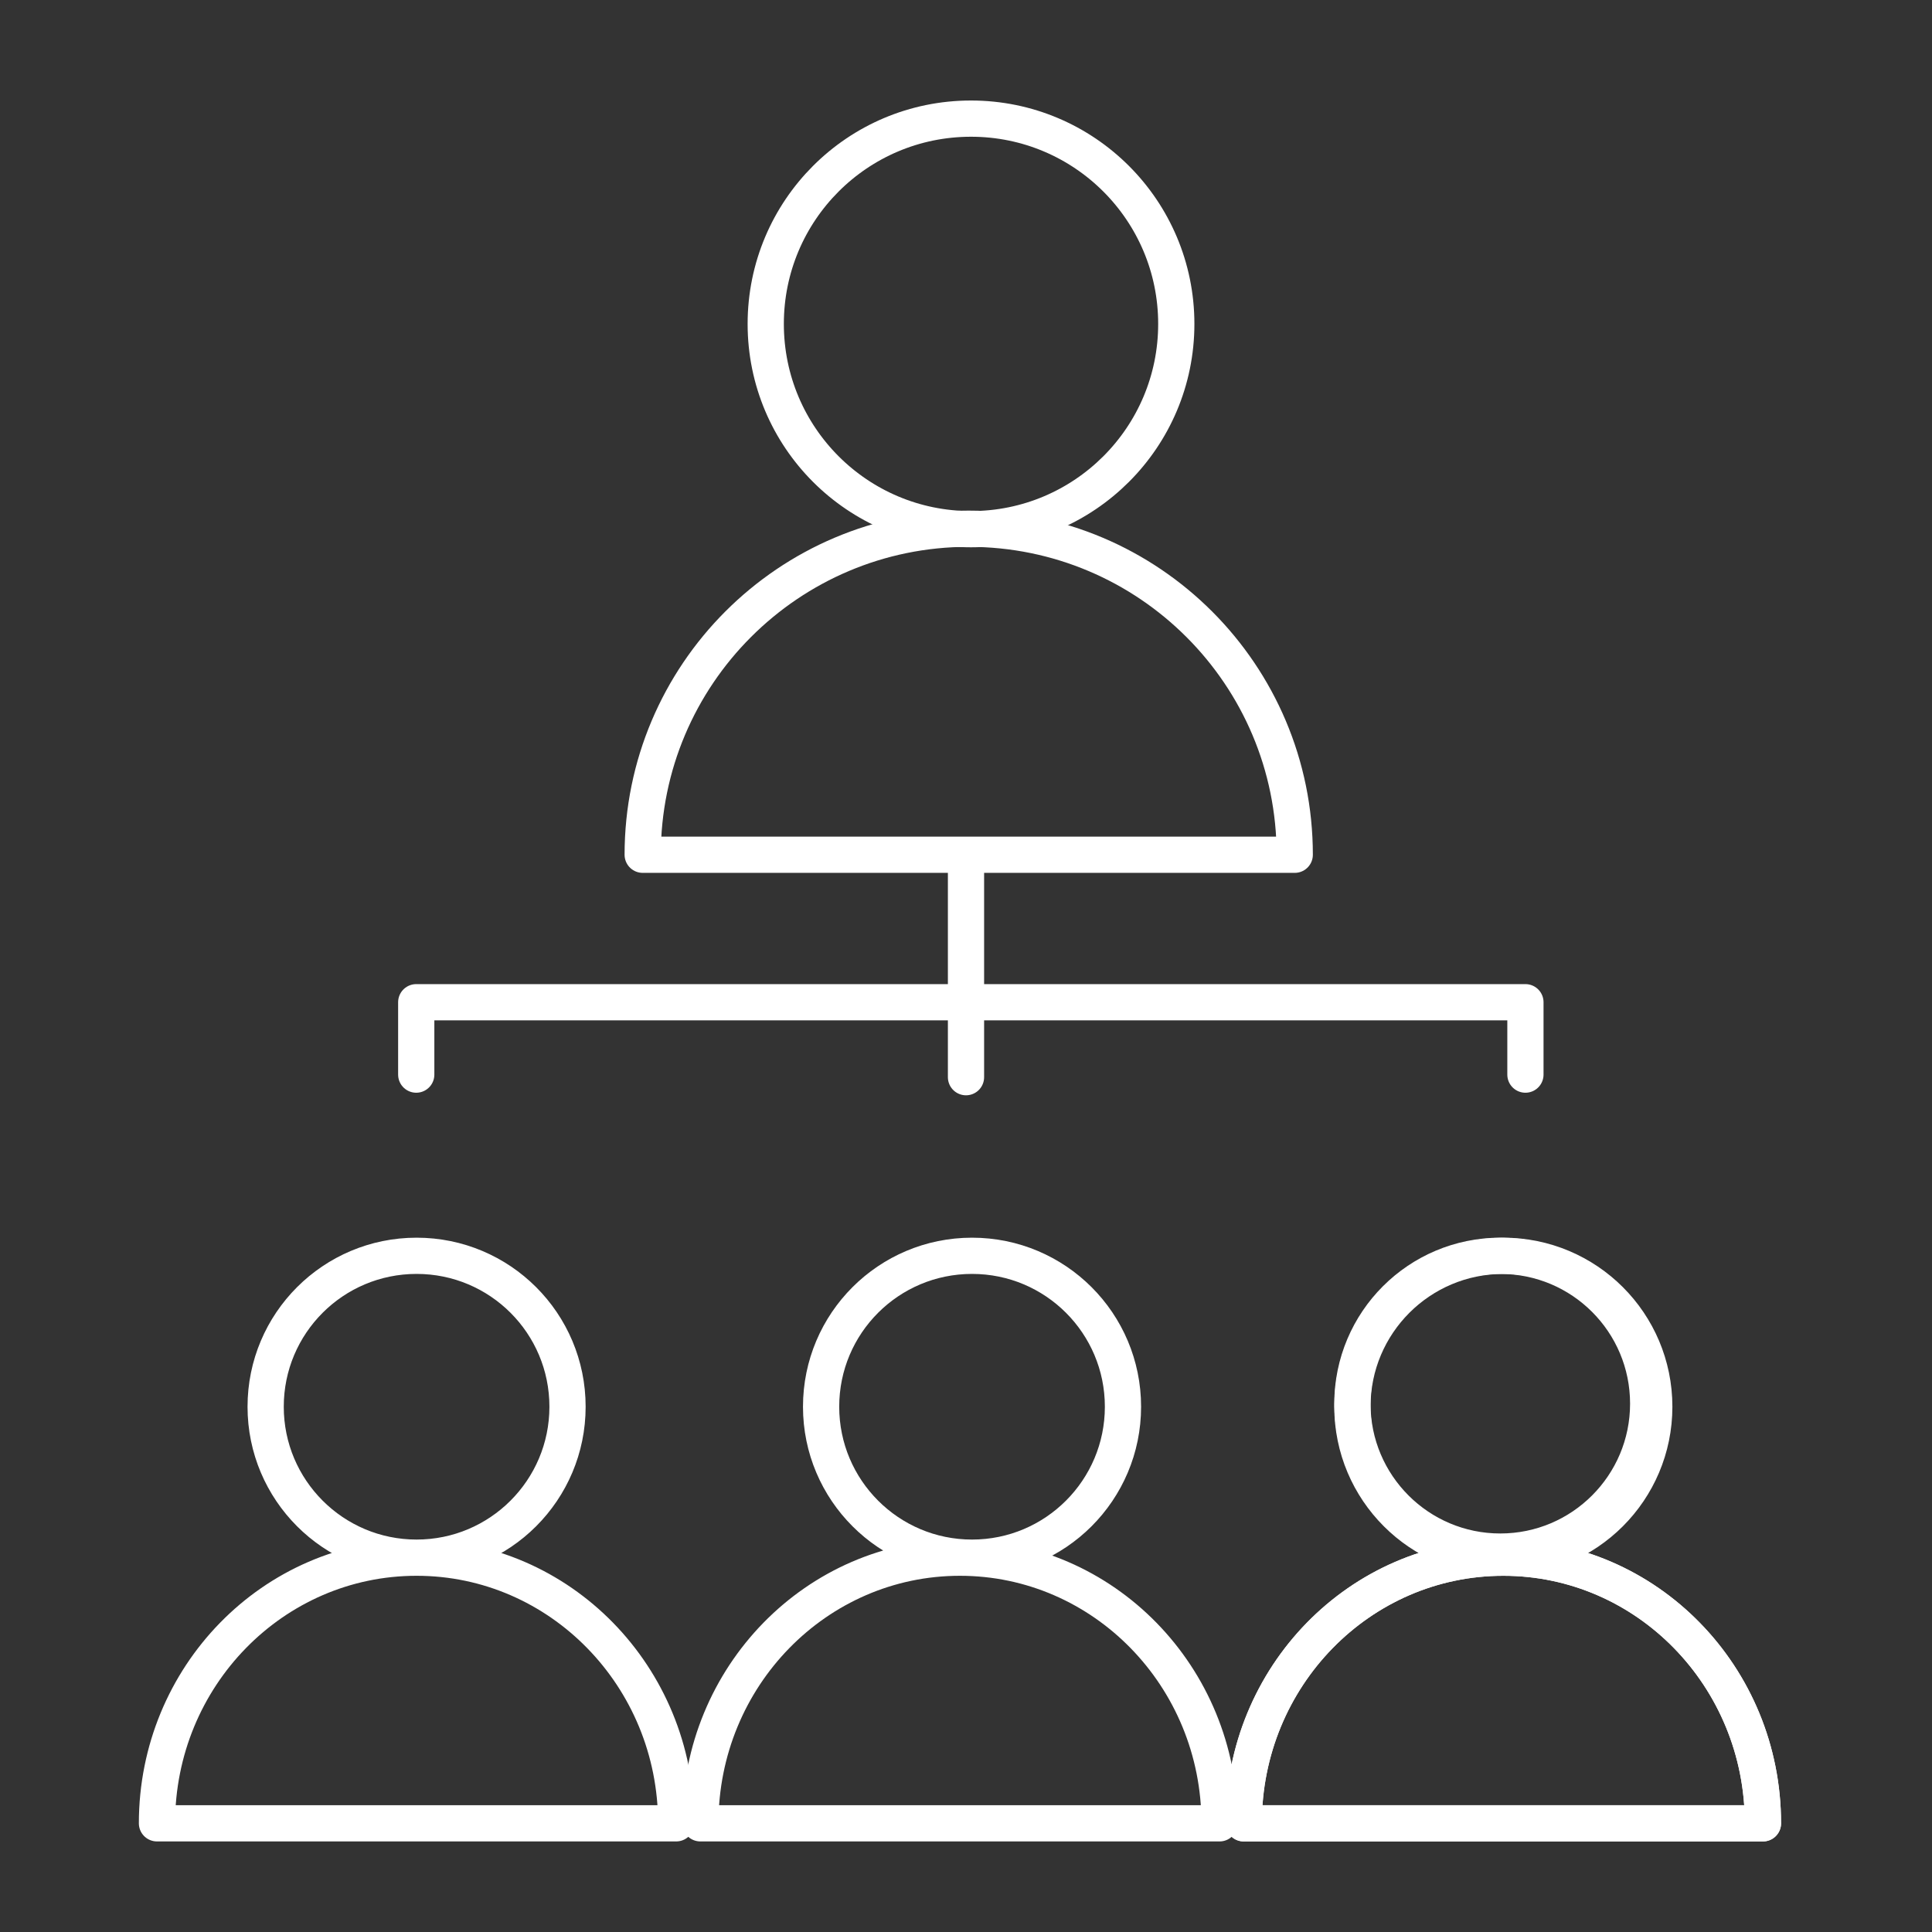
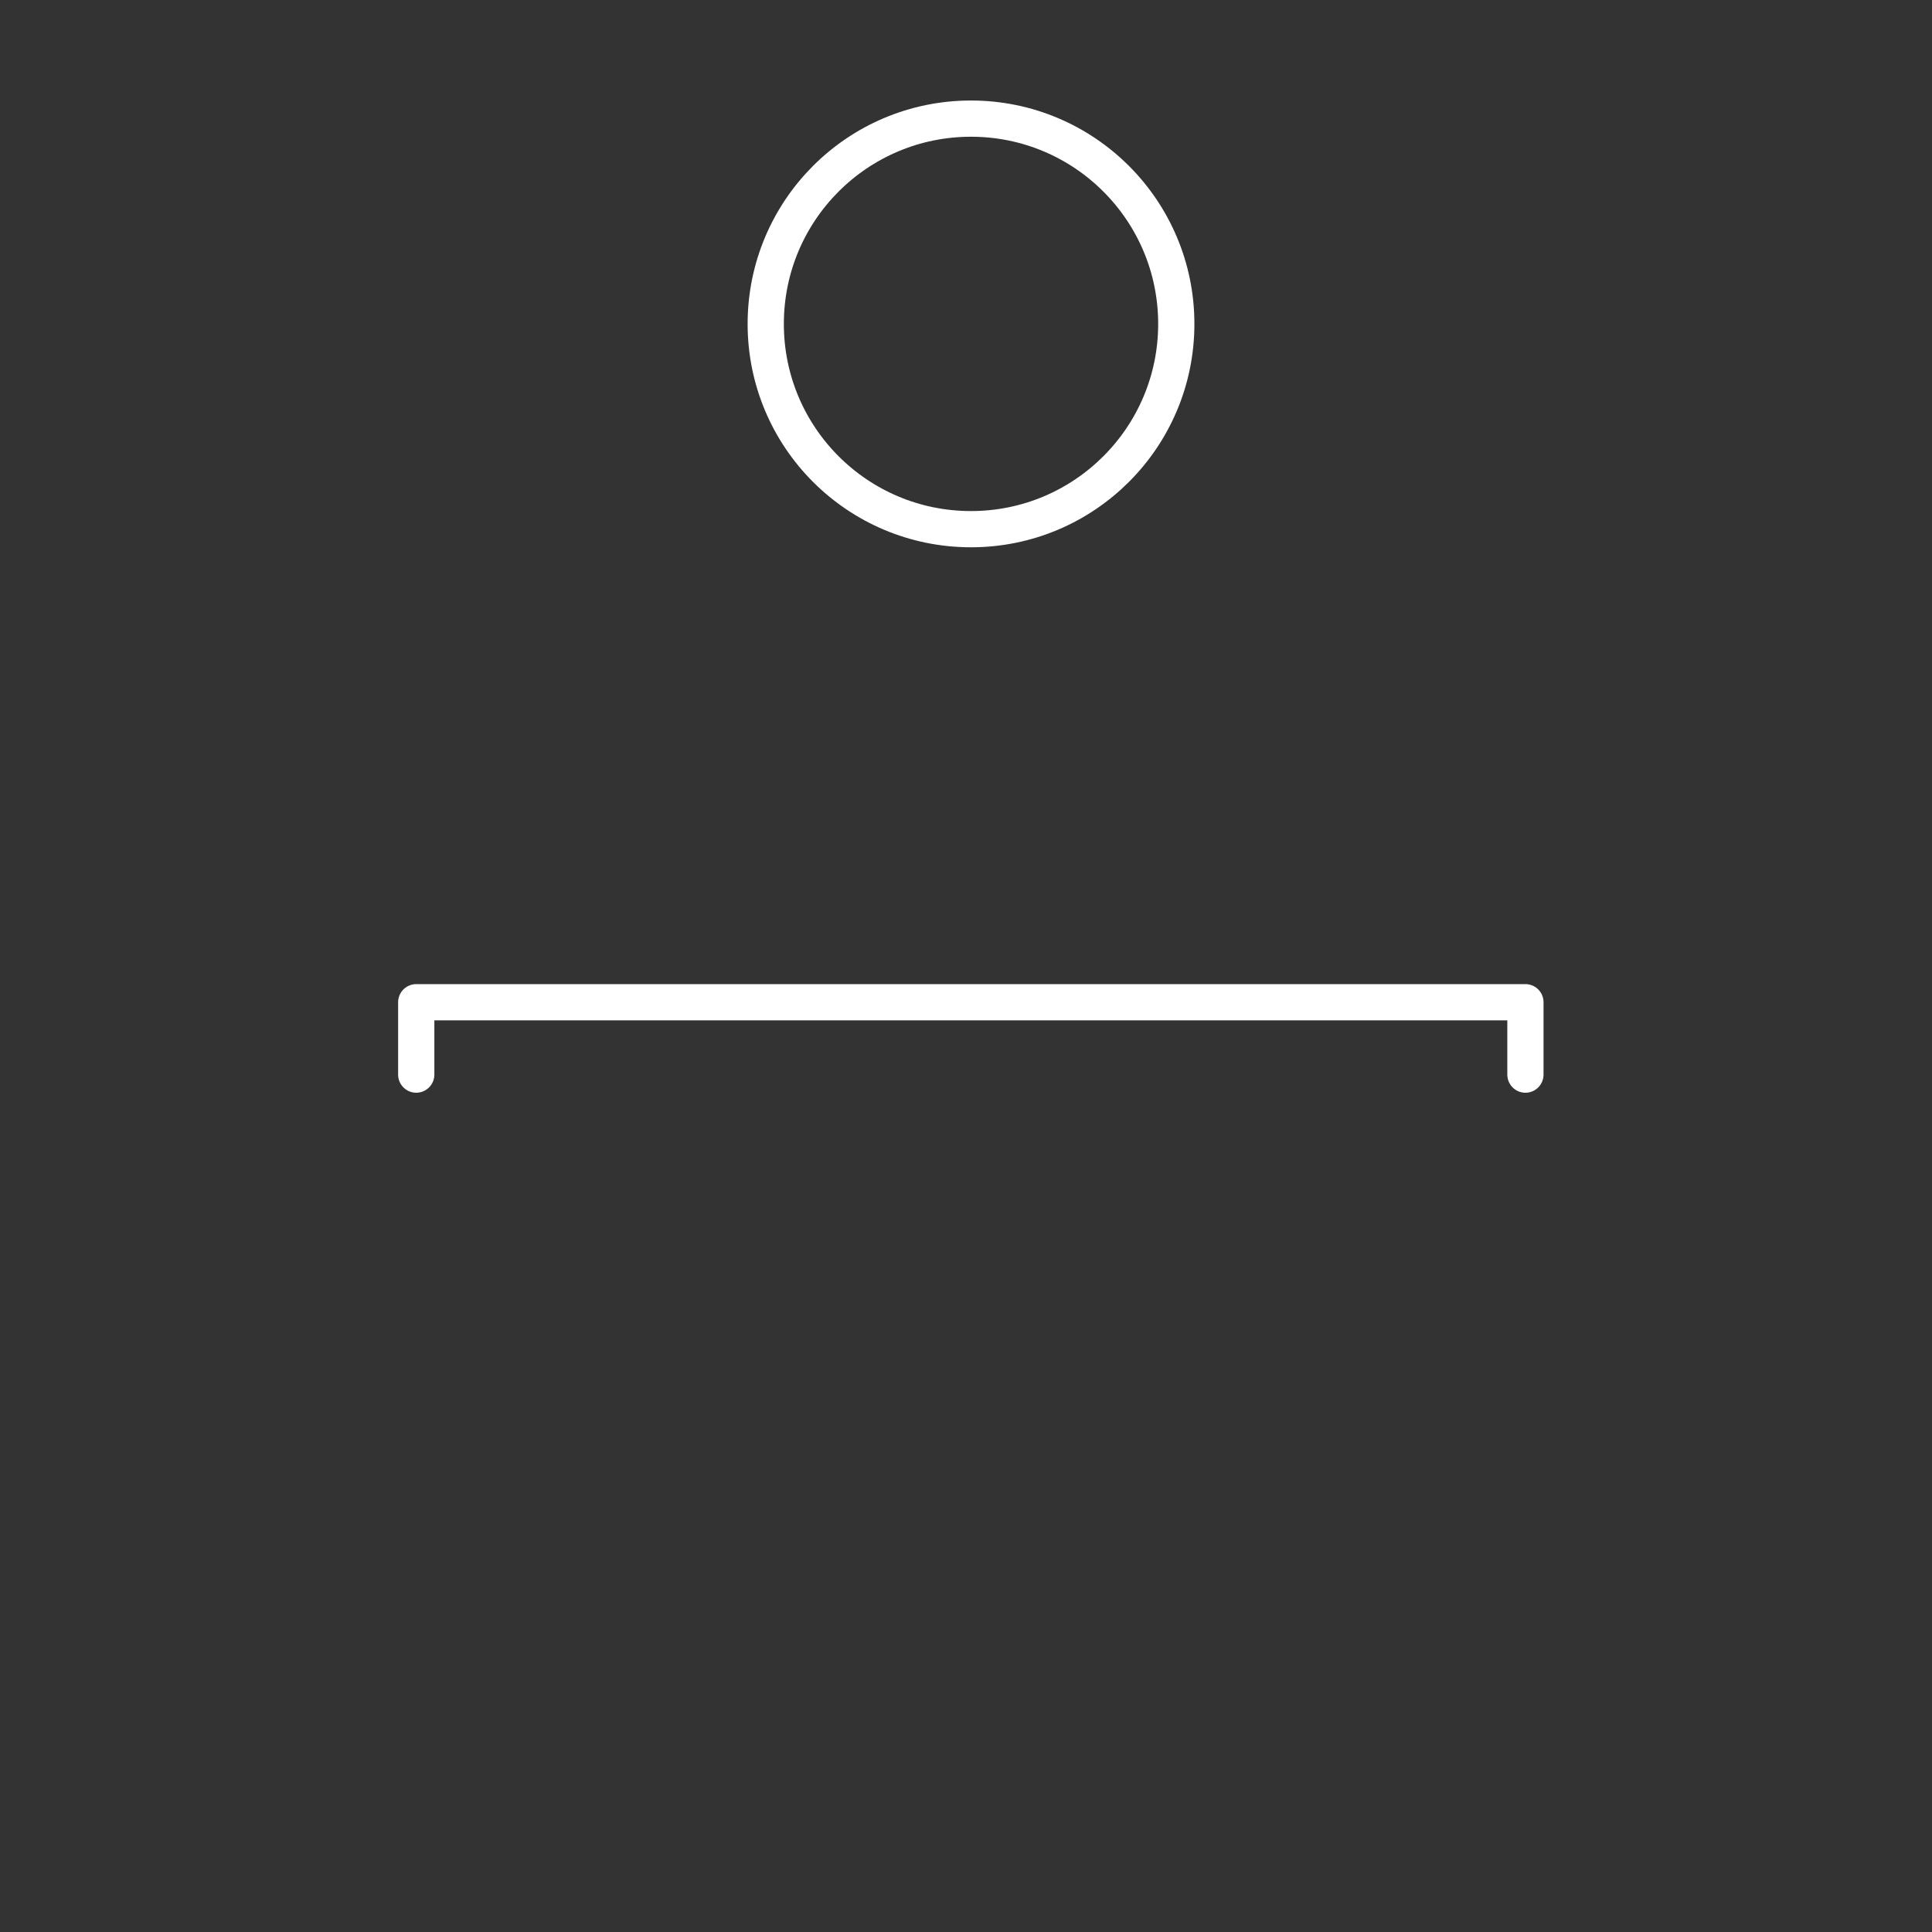
<svg xmlns="http://www.w3.org/2000/svg" width="160" height="160" viewBox="0 0 160 160">
  <rect x="0" y="0" width="160" height="160" fill="#333333" stroke="none" />
  <g fill="none" fill-rule="evenodd" stroke="#FFF" stroke-linecap="round" stroke-linejoin="round" stroke-width="3">
    <path d="M97.415,26.827 C97.415,36.215 89.803,43.824 80.415,43.824 C71.014,43.824 63.415,36.215 63.415,26.827 C63.415,17.434 71.014,9.824 80.415,9.824 C89.803,9.824 97.415,17.434 97.415,26.827 L97.415,26.827 Z" />
-     <path d="M107.225 70.787L53.225 70.787C53.225 55.888 65.308 43.787 80.219 43.787 95.149 43.787 107.225 55.888 107.225 70.787L107.225 70.787zM47 116.5C47 123.4 41.406 129 34.5 129 27.594 129 22 123.4 22 116.5 22 109.588 27.594 104 34.5 104 41.406 104 47 109.588 47 116.5L47 116.5zM56 151L13 151C13 138.845 22.619 129 34.5 129 46.375 129 56 138.845 56 151L56 151zM136.496 116.248C136.496 123.009 131.015 128.496 124.248 128.496 117.481 128.496 112 123.009 112 116.248 112 109.475 117.481 104 124.248 104 131.015 104 136.496 109.475 136.496 116.248L136.496 116.248zM146 151L103 151C103 138.845 112.619 129 124.5 129 136.375 129 146 138.845 146 151L146 151z" />
-     <path d="M137 116.5C137 123.4 131.406 129 124.5 129 117.594 129 112 123.4 112 116.5 112 109.588 117.594 104 124.5 104 131.406 104 137 109.588 137 116.5L137 116.5zM146 151L103 151C103 138.845 112.619 129 124.5 129 136.375 129 146 138.845 146 151L146 151zM93 116.5C93 123.4 87.406 129 80.5 129 73.594 129 68 123.4 68 116.5 68 109.588 73.594 104 80.5 104 87.406 104 93 109.588 93 116.5L93 116.5zM101 151L58 151C58 138.845 67.62 129 79.497 129 91.38 129 101 138.845 101 151L101 151z" />
    <polyline points="34.471 88.995 34.471 83 126.329 83 126.329 88.995" />
-     <path d="M80,70.965 L80,89.208" />
  </g>
</svg>